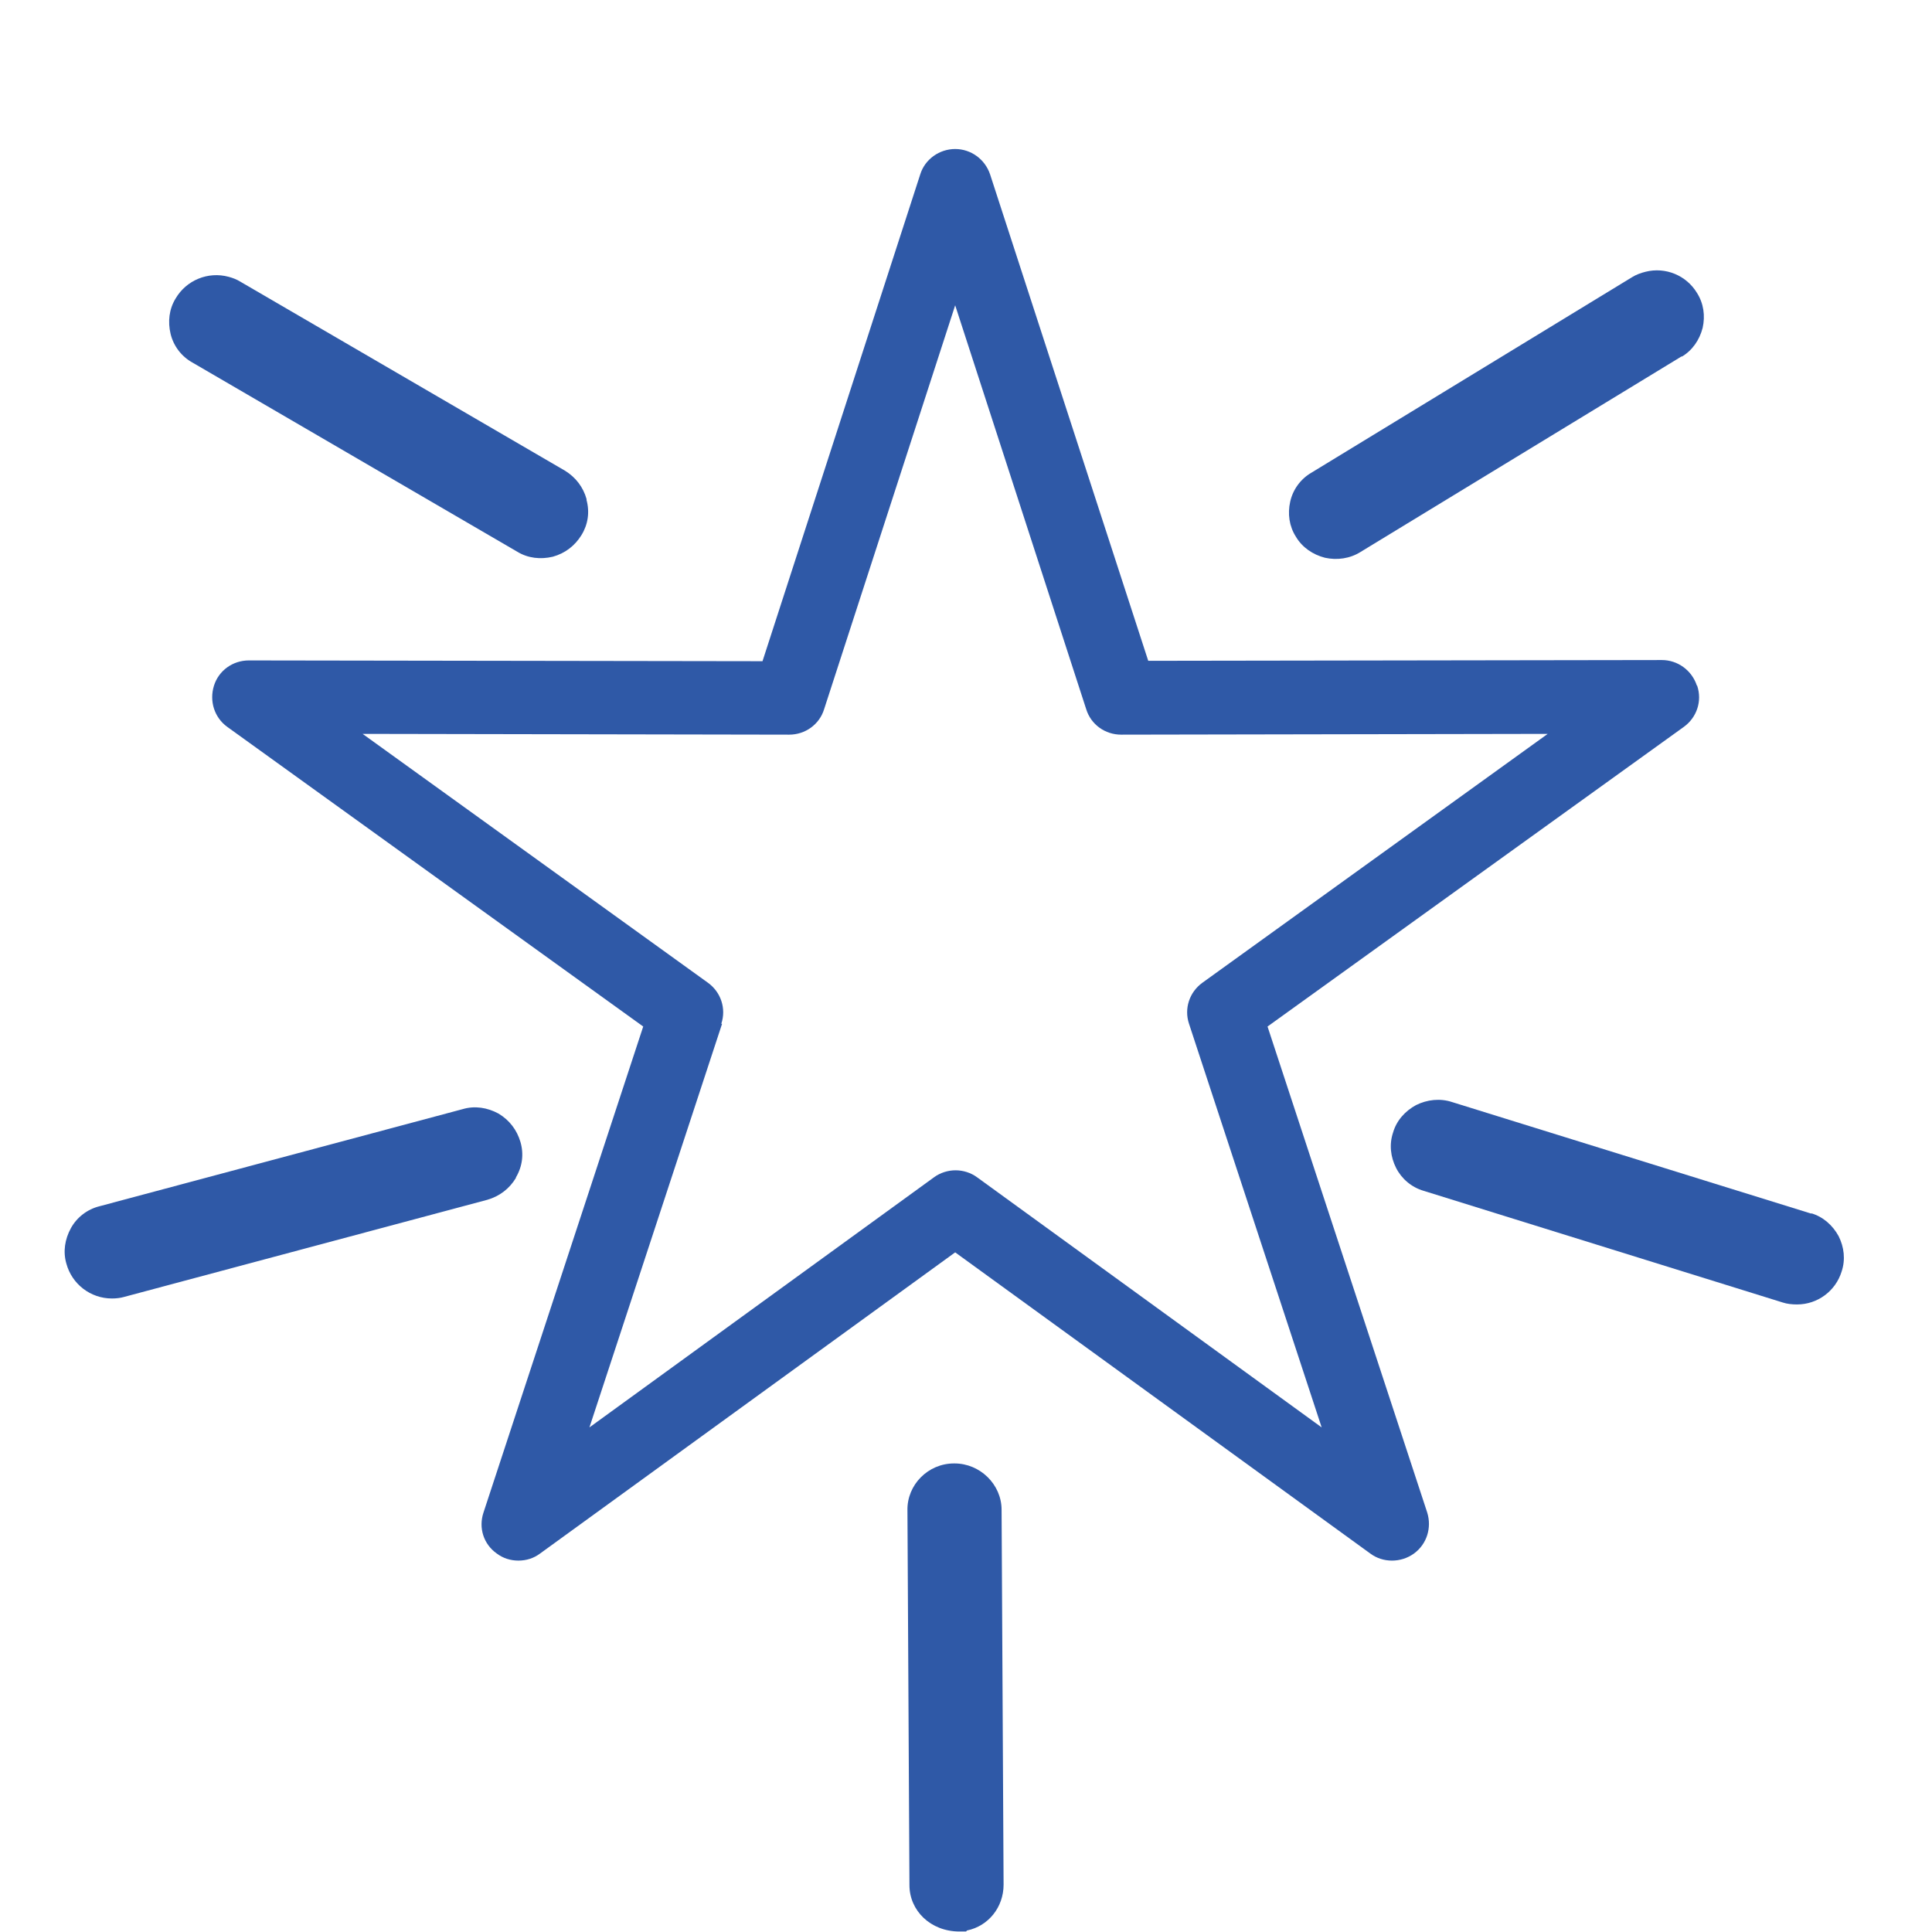
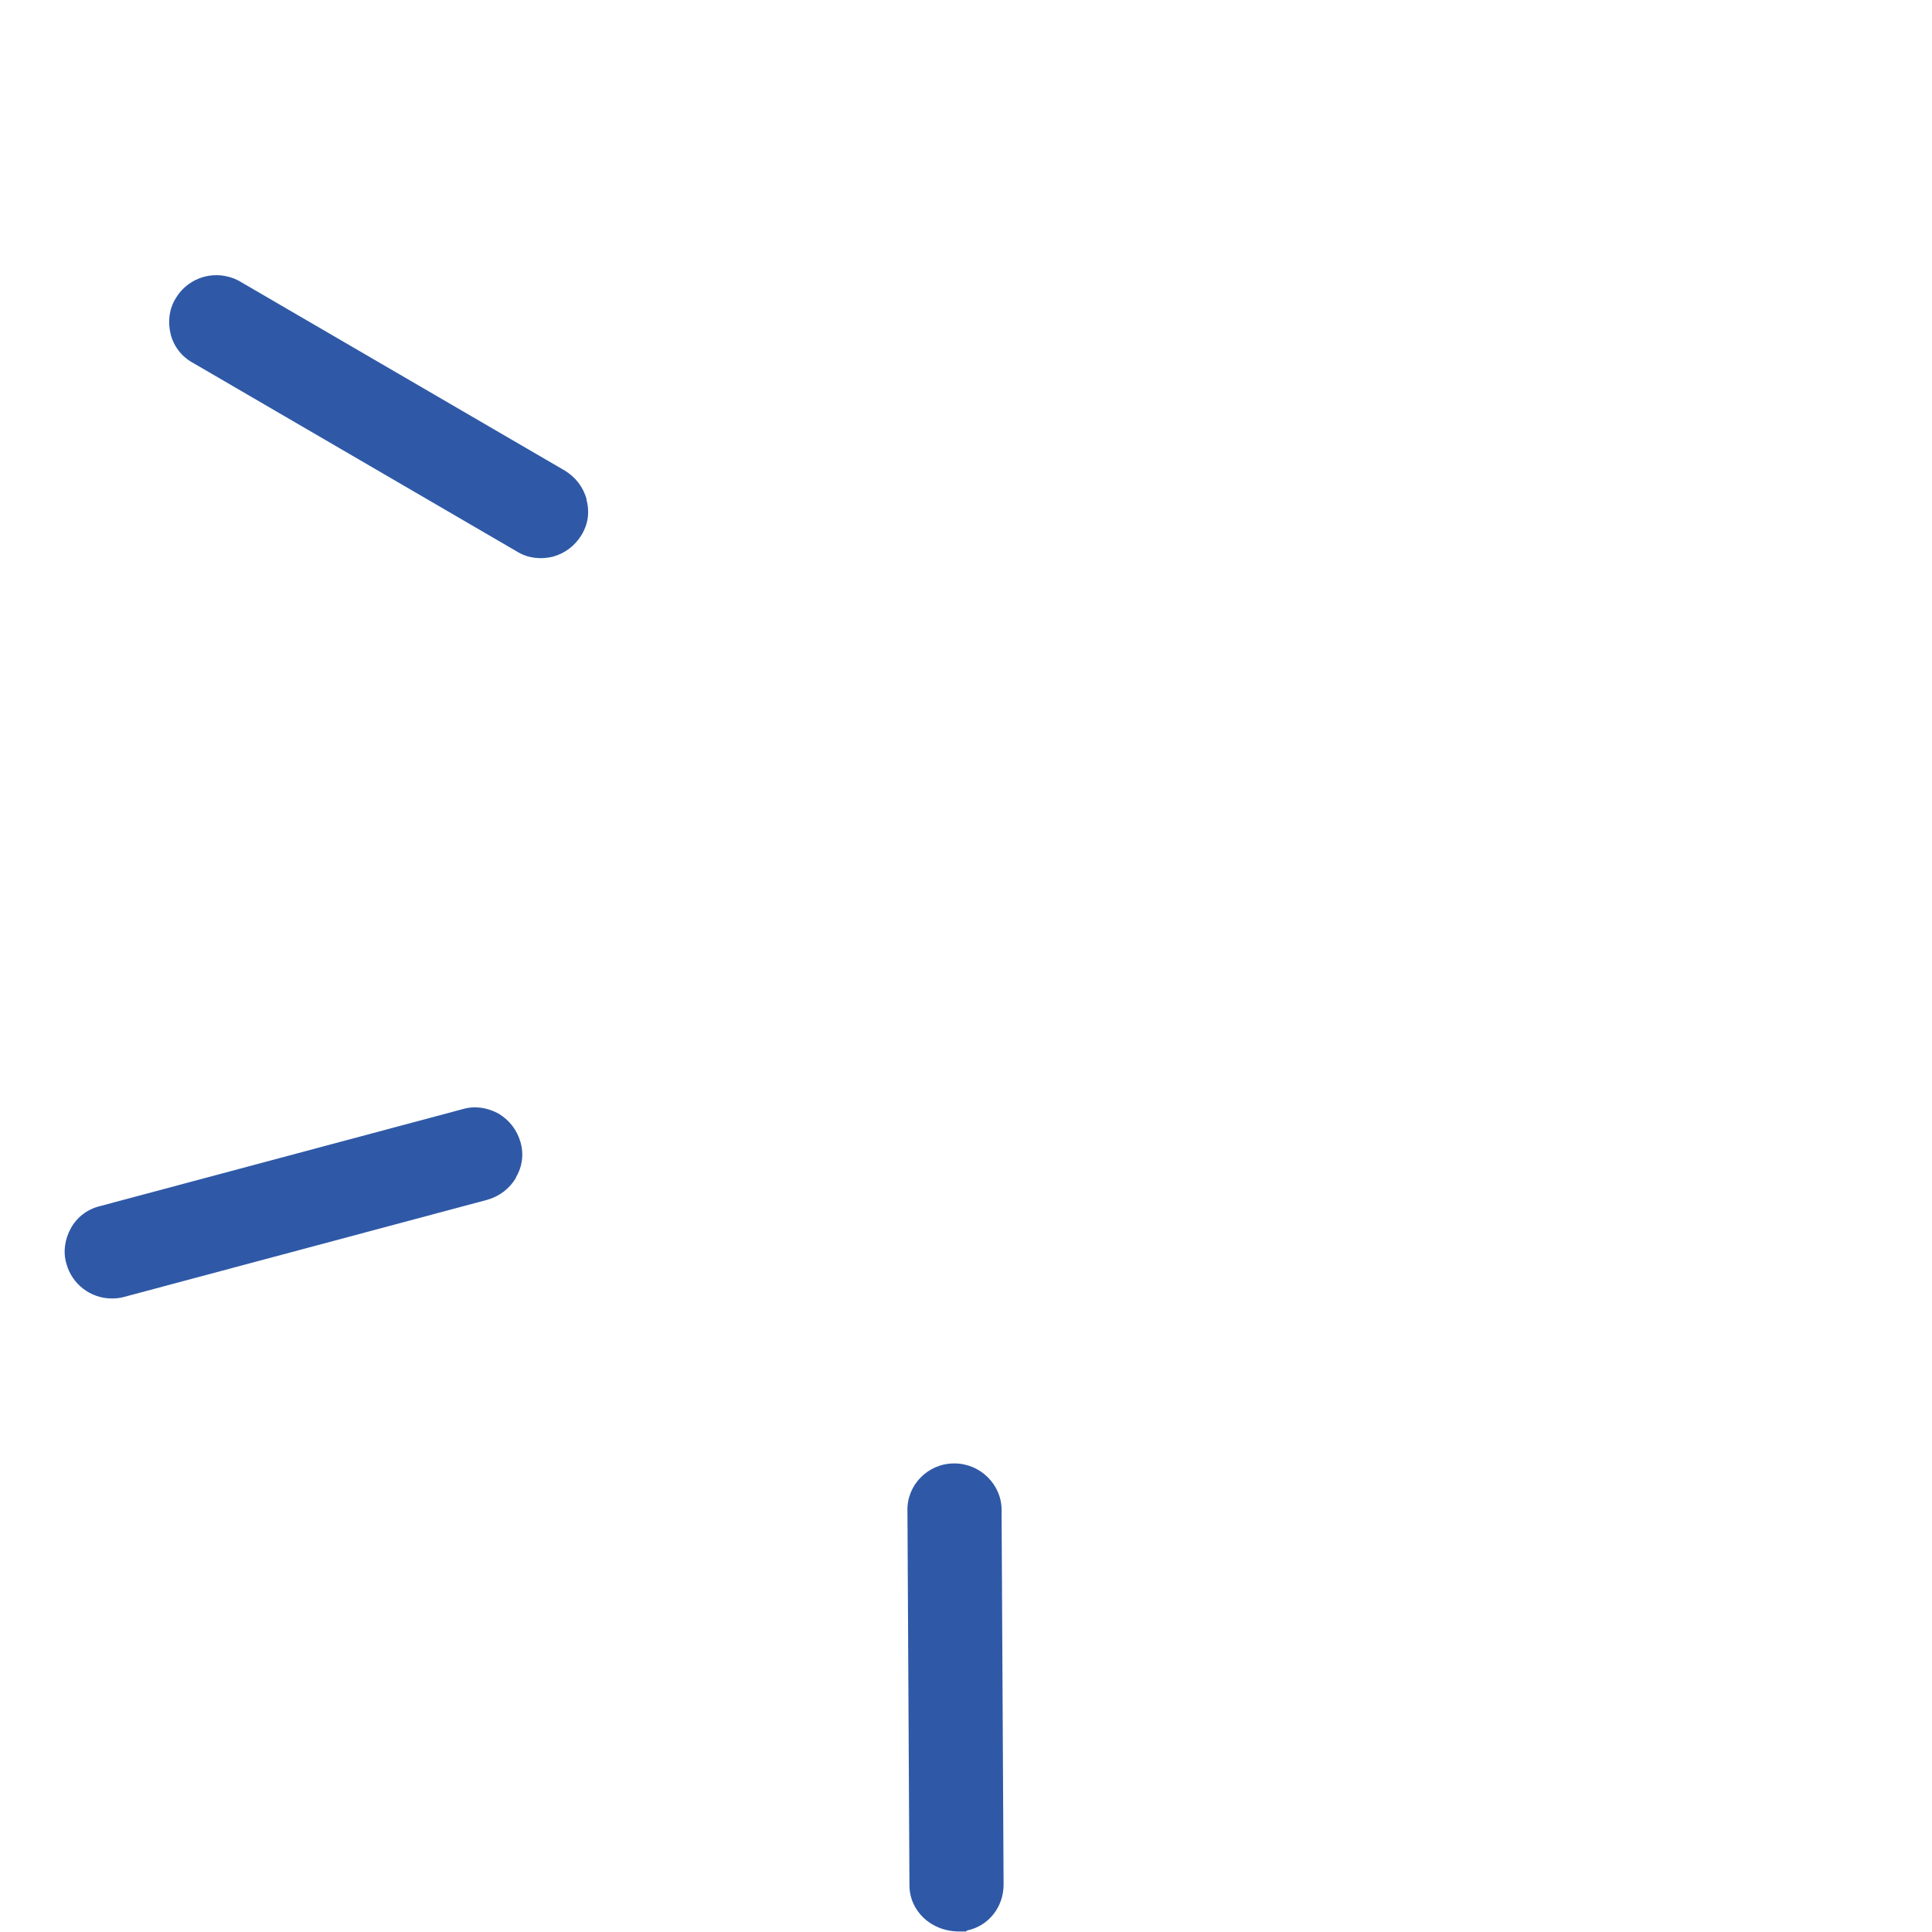
<svg xmlns="http://www.w3.org/2000/svg" width="55" height="55" viewBox="0 0 55 55" fill="none">
-   <path d="M48.305 19.513C48.16 19.079 47.757 18.79 47.311 18.79L32.688 18.812L28.186 4.965C28.041 4.531 27.638 4.242 27.192 4.242C26.745 4.242 26.331 4.531 26.197 4.965L21.707 18.823L7.084 18.801C6.626 18.801 6.224 19.09 6.09 19.524C5.956 19.958 6.101 20.425 6.469 20.692L18.311 29.223L13.764 43.059C13.619 43.493 13.764 43.96 14.144 44.227C14.323 44.361 14.535 44.427 14.758 44.427C14.982 44.427 15.194 44.361 15.373 44.227L27.192 35.652L39.011 44.227C39.368 44.494 39.882 44.494 40.251 44.227C40.619 43.96 40.764 43.493 40.63 43.059L36.084 29.223L47.936 20.692C48.305 20.425 48.461 19.958 48.316 19.524L48.305 19.513ZM20.534 29.145C20.679 28.711 20.523 28.244 20.154 27.977L10.323 20.892L22.466 20.914C22.924 20.914 23.326 20.625 23.46 20.192L27.192 8.691L30.923 20.192C31.057 20.625 31.459 20.914 31.917 20.914L44.06 20.892L34.229 27.977C33.861 28.244 33.704 28.711 33.849 29.145L37.625 40.635L27.817 33.516C27.638 33.383 27.415 33.316 27.203 33.316C26.991 33.316 26.767 33.383 26.588 33.516L16.78 40.635L20.556 29.145H20.534Z" fill="#2F59A7" />
-   <path d="M51.572 34.552L41.339 31.374C40.997 31.26 40.627 31.303 40.313 31.459C40 31.629 39.757 31.899 39.658 32.239C39.544 32.58 39.586 32.935 39.743 33.247C39.9 33.559 40.185 33.8 40.527 33.9L50.746 37.078C50.874 37.121 51.016 37.135 51.159 37.135C51.743 37.135 52.256 36.752 52.427 36.198C52.541 35.858 52.498 35.503 52.342 35.191C52.171 34.879 51.9 34.638 51.558 34.538L51.572 34.552Z" fill="#2F59A7" />
-   <path d="M47.881 10.14L38.735 15.711C38.431 15.904 38.062 15.953 37.719 15.878C37.374 15.789 37.073 15.586 36.892 15.28C36.699 14.978 36.653 14.623 36.729 14.283C36.804 13.942 37.022 13.638 37.329 13.459L46.461 7.891C46.575 7.819 46.71 7.77 46.848 7.736C47.415 7.594 48.006 7.84 48.307 8.335C48.501 8.638 48.547 8.992 48.471 9.333C48.382 9.678 48.178 9.977 47.871 10.157L47.881 10.14Z" fill="#2F59A7" />
  <path d="M14.688 33.517C14.873 33.204 14.916 32.85 14.816 32.509C14.716 32.169 14.502 31.885 14.189 31.7C13.875 31.53 13.519 31.473 13.177 31.573L2.83 34.34C2.488 34.425 2.189 34.652 2.018 34.964C1.847 35.276 1.79 35.631 1.889 35.971C2.046 36.553 2.574 36.965 3.186 36.965C3.315 36.965 3.429 36.95 3.528 36.922L13.875 34.155C14.217 34.056 14.502 33.843 14.688 33.531V33.517Z" fill="#2F59A7" />
  <path d="M16.696 14.228C16.792 14.578 16.74 14.931 16.553 15.233C16.367 15.536 16.086 15.753 15.735 15.849C15.387 15.931 15.028 15.892 14.725 15.706L5.475 10.319C5.167 10.148 4.939 9.85 4.856 9.504C4.774 9.158 4.813 8.801 4.999 8.498C5.304 7.978 5.921 7.72 6.512 7.881C6.636 7.914 6.742 7.958 6.831 8.012L16.081 13.398C16.385 13.584 16.603 13.864 16.7 14.214L16.696 14.228Z" fill="#2F59A7" />
  <path d="M27.159 41.661C26.418 41.661 25.819 42.272 25.833 42.995L25.89 53.666C25.89 54.39 26.489 54.986 27.315 54.986H27.501L27.529 54.957C28.142 54.83 28.57 54.291 28.57 53.652L28.513 42.981C28.513 42.258 27.9 41.661 27.173 41.661H27.159Z" fill="#2F59A7" />
</svg>